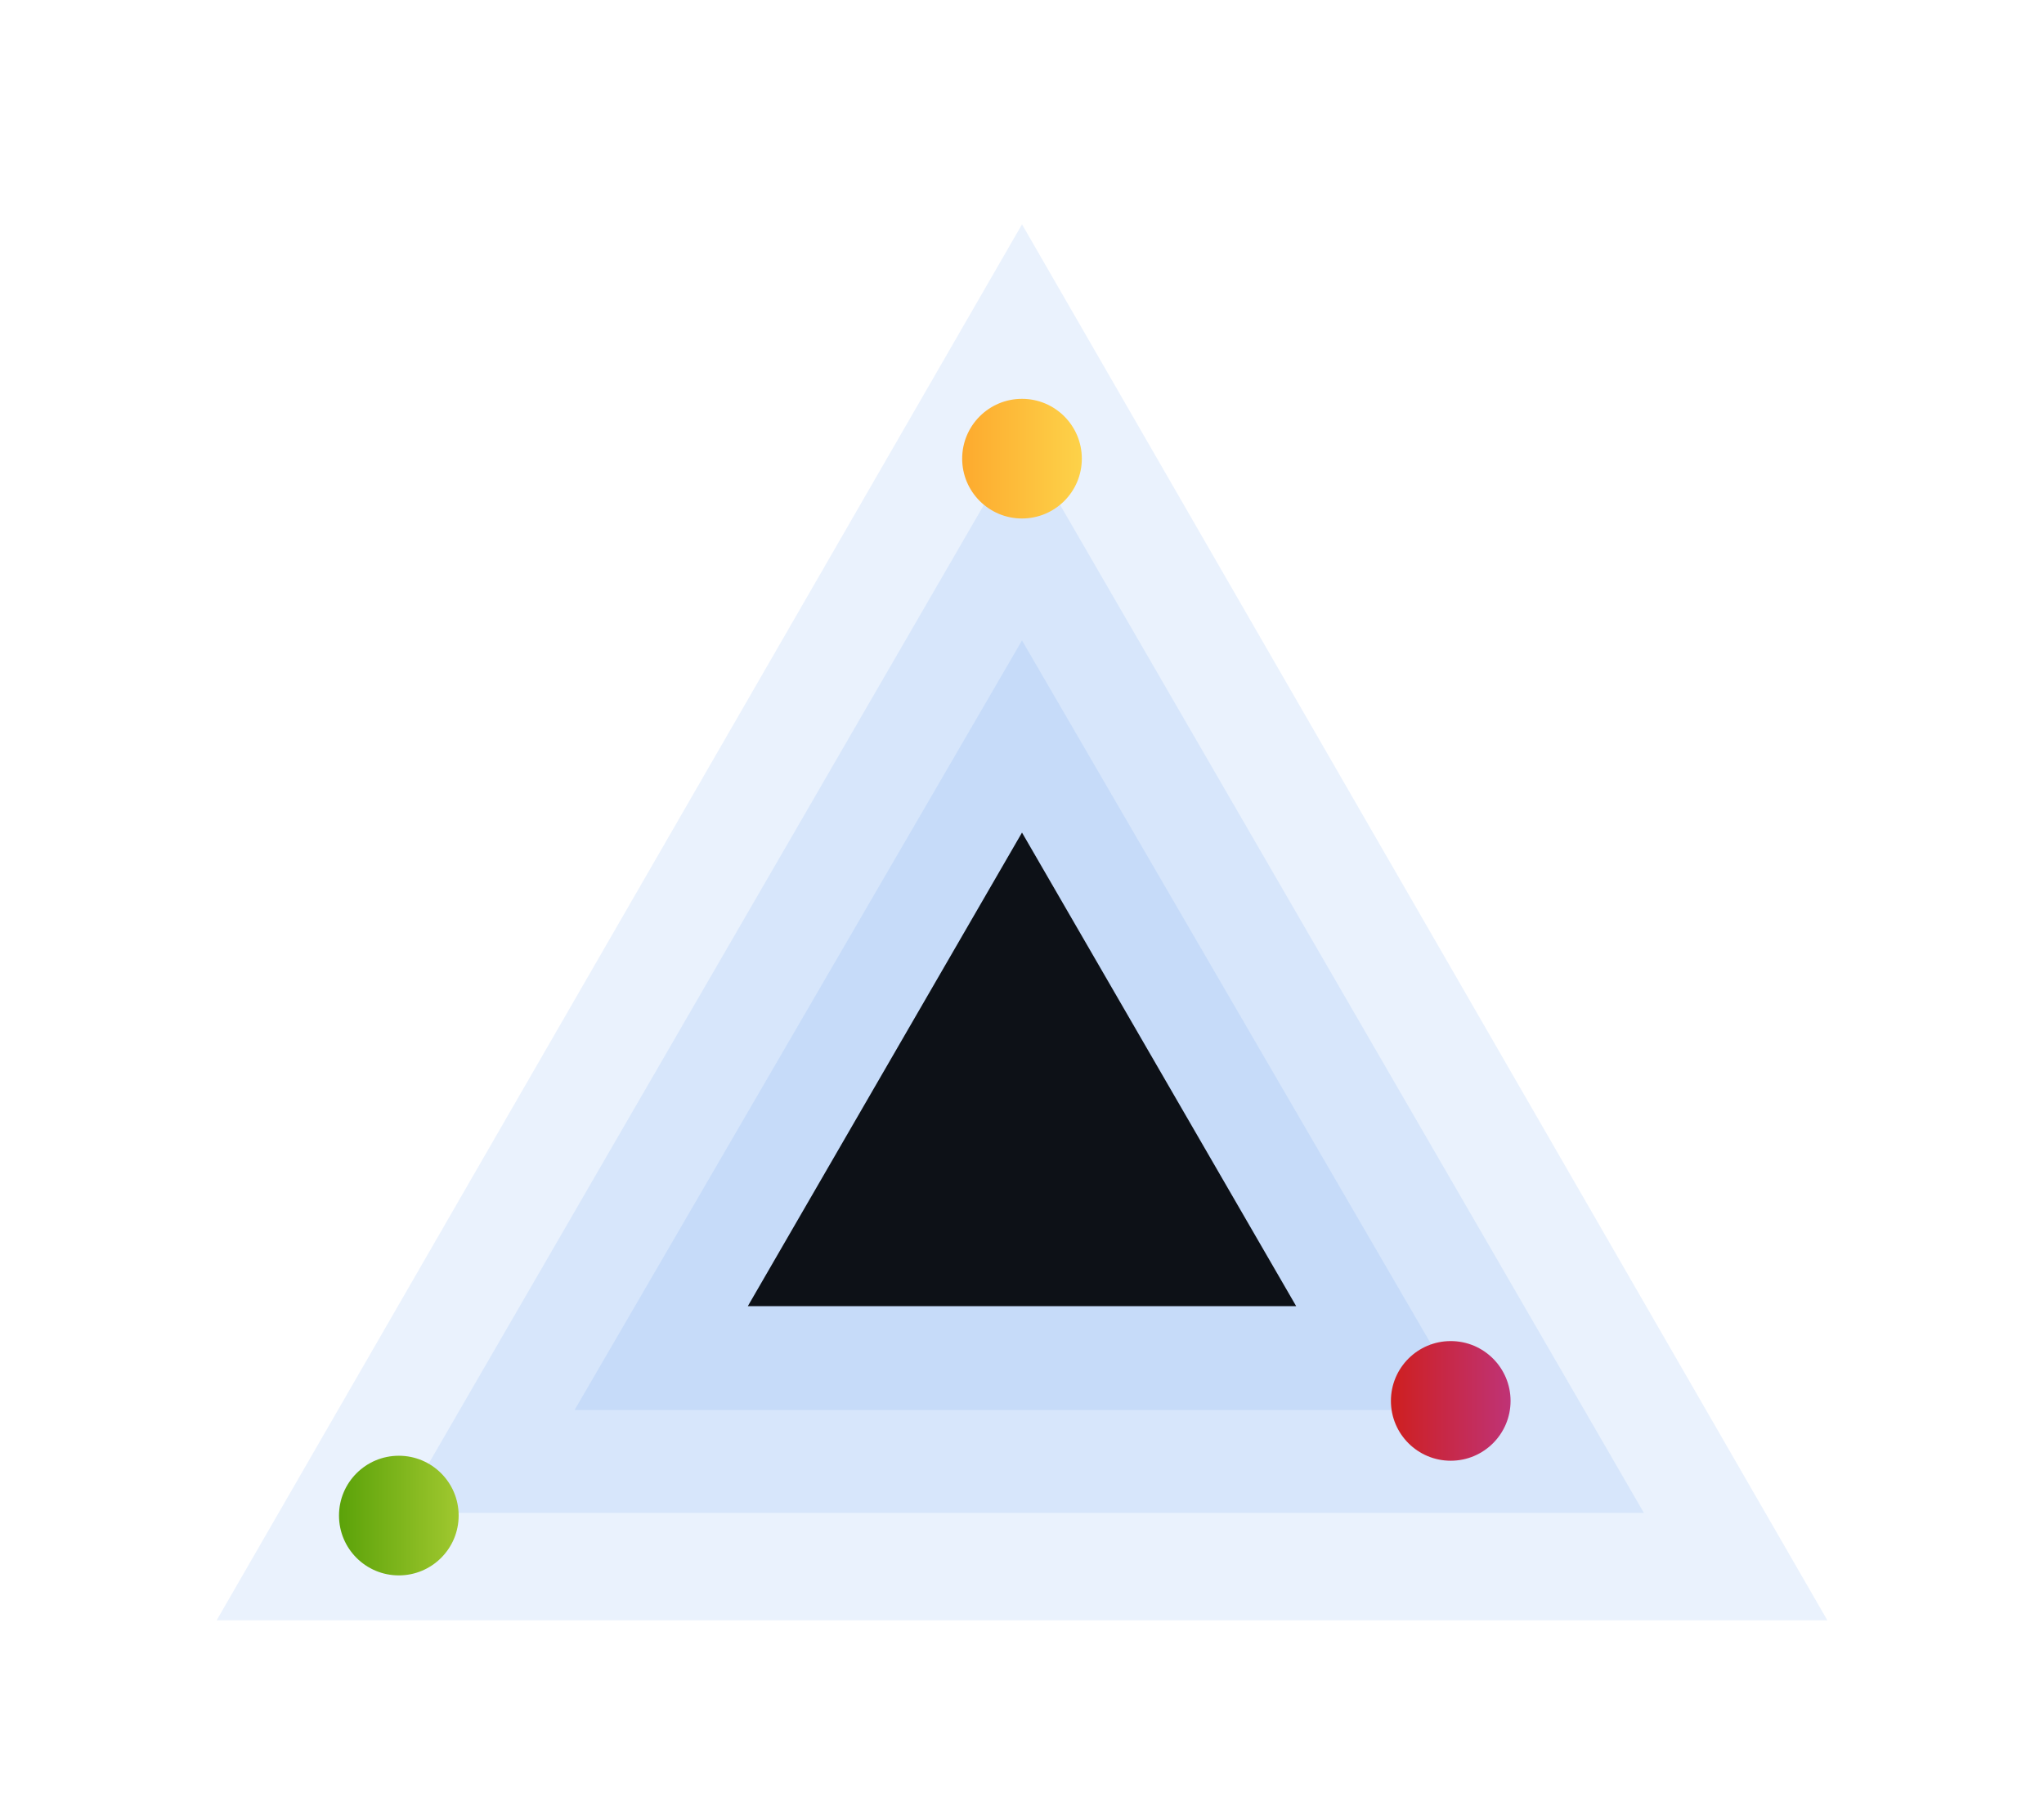
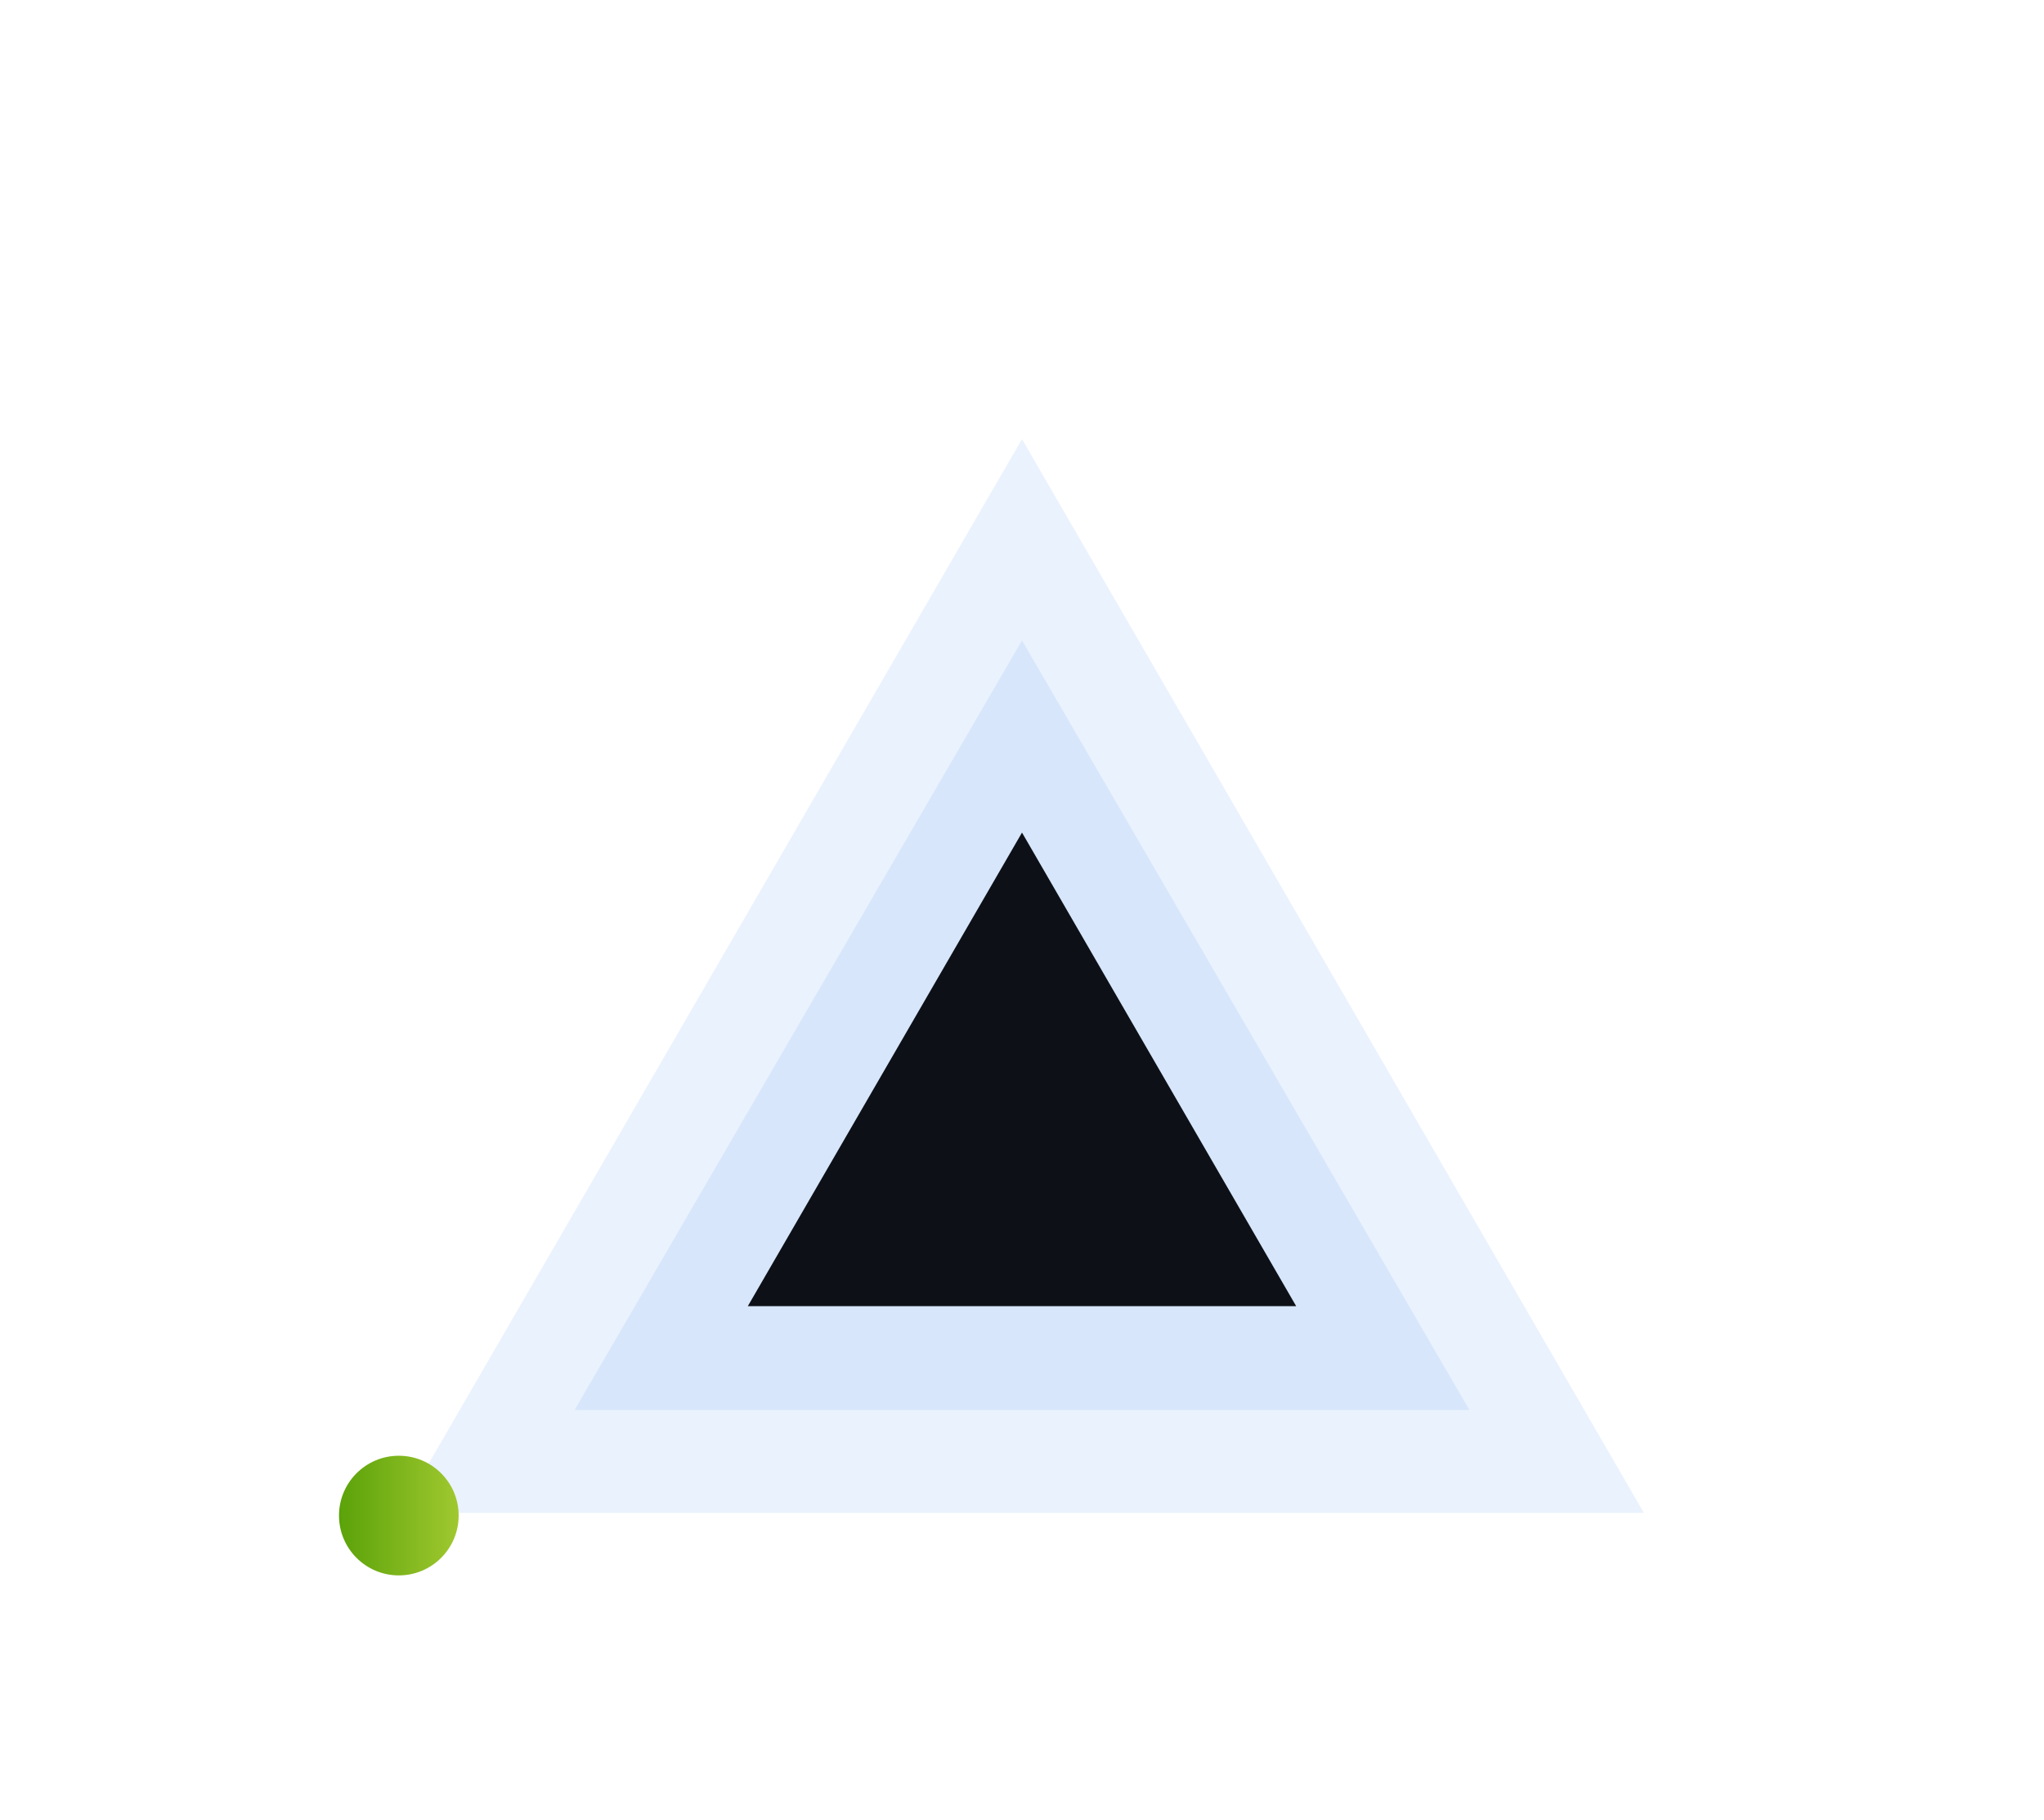
<svg xmlns="http://www.w3.org/2000/svg" width="410" height="365" viewBox="0 0 410 365" fill="none">
-   <path opacity="0.1" d="M205 45L366.538 325H43.462L205 45Z" fill="#2F80ED" />
  <path opacity="0.1" d="M205 88.077L329.744 303.462H80.257L205 88.077Z" fill="#2F80ED" />
  <path opacity="0.1" d="M205 128.461L294.744 282.82H115.256L205 128.461Z" fill="#2F80ED" />
  <path d="M205 167L260 262H150L205 167Z" fill="#0D1117" />
  <g filter="url(#filter0_d_76_4068)">
-     <circle cx="205" cy="91" r="12" fill="url(#paint0_linear_76_4068)" />
-   </g>
+     </g>
  <g filter="url(#filter1_d_76_4068)">
    <circle cx="80" cy="303" r="12" fill="url(#paint1_linear_76_4068)" />
  </g>
  <g filter="url(#filter2_d_76_4068)">
-     <circle cx="291" cy="280" r="12" fill="url(#paint2_linear_76_4068)" />
-   </g>
-   <path d="M175.512 7.64C176.104 7.704 176.936 7.736 177.48 7.736H185.544C186.008 7.736 186.68 7.72 186.952 7.704C186.936 8.072 186.904 8.712 186.904 9.176V17.464C186.904 18.024 186.936 18.872 186.968 19.352H184.648C184.664 19.096 184.664 18.824 184.664 18.52H177.368C176.744 18.52 175.832 18.568 175.304 18.616V16.328C175.864 16.376 176.584 16.424 177.304 16.424H184.68V9.8H177.496C176.824 9.8 175.96 9.832 175.512 9.864V7.64ZM202.344 8.152C202.216 8.328 201.928 8.824 201.784 9.144C201.24 10.392 200.344 12.104 199.272 13.544C200.856 14.92 202.792 16.968 203.736 18.12L201.912 19.704C200.872 18.264 199.384 16.632 197.88 15.176C196.184 16.968 194.056 18.632 191.864 19.672L190.216 17.944C192.792 16.984 195.272 15.032 196.776 13.352C197.832 12.152 198.808 10.568 199.16 9.432H193.736C193.064 9.432 192.184 9.528 191.848 9.544V7.272C192.28 7.336 193.256 7.384 193.736 7.384H199.384C200.072 7.384 200.712 7.288 201.032 7.176L202.344 8.152ZM210.024 17.464V8.264C210.024 7.704 209.976 6.904 209.864 6.344H212.36C212.296 6.904 212.216 7.608 212.216 8.264V10.632C214.36 11.256 217.432 12.392 218.904 13.112L217.992 15.32C216.344 14.456 213.944 13.528 212.216 12.936V17.464C212.216 17.928 212.296 19.048 212.36 19.704H209.864C209.96 19.064 210.024 18.104 210.024 17.464ZM224.168 8.632V10.632H222.232V6.872H227.944V5.448H229.96V6.872H235.832V10.632H233.8V8.632H224.168ZM231.256 13.176H227.528C227.192 13.848 226.84 14.504 226.504 15.128C227.48 15.4 228.52 15.752 229.576 16.136C230.36 15.368 230.92 14.408 231.256 13.176ZM236.12 13.176H233.464C233 14.696 232.344 15.896 231.48 16.872C233.032 17.512 234.472 18.184 235.48 18.808L233.96 20.36C232.984 19.704 231.512 18.952 229.896 18.248C228.2 19.384 226.024 20.008 223.336 20.392C223.16 19.944 222.616 19.08 222.248 18.664C224.488 18.44 226.312 18.056 227.752 17.368C227.048 17.112 226.36 16.856 225.688 16.632L225.384 17.16L223.4 16.616C223.976 15.688 224.648 14.472 225.336 13.176H221.896V11.384H226.248C226.664 10.568 227.048 9.752 227.368 9.016L229.368 9.432C229.08 10.056 228.76 10.712 228.424 11.384H236.12V13.176Z" fill="white" />
+     </g>
  <path d="M15.232 347.088V348.848H7.056V347.088H15.232ZM12.88 353.68V351.744H9.392V353.68H12.88ZM14.736 350.08V355.344H7.648V350.08H14.736ZM13.12 359.2L11.52 358.832C11.904 357.952 12.304 356.576 12.496 355.568L14.368 355.968C13.936 357.136 13.504 358.416 13.12 359.2ZM10.432 358.72L8.736 359.152C8.688 358.336 8.368 357.024 8.016 356.048L9.632 355.664C10.032 356.624 10.368 357.872 10.432 358.72ZM7.424 357.696L6.208 359.264C5.84 358.624 5.184 357.696 4.592 356.912C4.112 358.56 3.28 360.176 1.856 361.392C1.6 360.992 0.896 360.288 0.544 360.048C2.432 358.432 3.072 356.272 3.296 354.32H0.672V352.56H3.392V352.272V350.08H2.96C2.656 350.88 2.32 351.6 1.968 352.176C1.6 351.904 0.784 351.472 0.352 351.296C1.168 350.144 1.76 348.272 2.064 346.464L3.856 346.8C3.76 347.328 3.632 347.856 3.504 348.368H6.992V350.08H5.2V352.288V352.56H7.184V354.32H5.088C5.072 354.528 5.056 354.72 5.024 354.928C5.664 355.584 7.072 357.28 7.424 357.696ZM6.32 359.328H15.456V361.088H6.32V359.328ZM17.136 355.808L18.704 356.08C18.544 357.584 18.208 359.184 17.744 360.208C17.408 360 16.704 359.664 16.288 359.52C16.752 358.576 17.008 357.152 17.136 355.808ZM29.392 350.96H27.776C27.728 351.392 27.696 351.824 27.632 352.224C28.256 353.264 28.912 354.432 29.392 355.44V350.96ZM24.48 350.96V356.176C25.488 354.864 25.888 353.104 26.048 350.96H24.48ZM31.104 349.216V359.44C31.104 360.304 30.96 360.784 30.416 361.072C29.872 361.36 29.12 361.408 28.032 361.408C27.968 360.912 27.76 360.128 27.504 359.664C28.16 359.696 28.896 359.68 29.12 359.68C29.328 359.68 29.392 359.616 29.392 359.392V356.784L28.512 357.632C28.208 356.832 27.68 355.728 27.12 354.656C26.72 355.936 26.128 357.024 25.232 357.888C25.088 357.632 24.784 357.28 24.48 357.008V361.36H22.8V358.608L21.536 359.072C21.392 358.272 20.976 357.04 20.608 356.096L21.952 355.68C22.272 356.4 22.592 357.264 22.8 358V355.072L21.6 355.616C21.552 355.376 21.488 355.104 21.392 354.8L20.576 354.864V361.408H18.928V354.976L16.608 355.12L16.448 353.472L17.6 353.424C17.84 353.12 18.096 352.768 18.352 352.4C17.888 351.712 17.12 350.864 16.464 350.224L17.376 348.928C17.488 349.024 17.616 349.136 17.744 349.248C18.192 348.368 18.64 347.312 18.912 346.464L20.56 347.072C19.984 348.16 19.344 349.392 18.768 350.288C18.976 350.512 19.152 350.736 19.312 350.928C19.856 350.032 20.368 349.12 20.736 348.336L22.288 349.056C21.408 350.448 20.304 352.064 19.296 353.36L20.832 353.296C20.656 352.896 20.464 352.496 20.272 352.144L21.536 351.616C22.032 352.496 22.528 353.584 22.8 354.448V349.216H26.128C26.144 348.336 26.16 347.424 26.16 346.448H27.936C27.92 347.408 27.904 348.336 27.872 349.216H31.104ZM35.68 354.848V355.936H37.664V354.848H35.68ZM37.664 350H35.68V350.928H37.664V350ZM35.68 352.384V353.392H37.664V352.384H35.68ZM40.384 355.936V357.6H32.528V355.936H33.968V350H32.72V348.336H33.968V346.64H35.68V348.336H37.664V346.64H39.408V348.336H40.496V350H39.408V355.936H40.384ZM34.512 357.712L36.288 358.24C35.728 359.408 34.784 360.656 33.92 361.44C33.568 361.104 32.832 360.56 32.4 360.304C33.232 359.68 34.064 358.672 34.512 357.712ZM42.8 354.4H45.12V352.432H42.816V353.024C42.816 353.44 42.816 353.904 42.8 354.4ZM45.12 348.88H42.816V350.752H45.12V348.88ZM46.96 347.152V359.28C46.96 360.224 46.784 360.72 46.224 361.024C45.664 361.328 44.848 361.376 43.664 361.36C43.6 360.864 43.36 360.032 43.12 359.552C43.808 359.6 44.576 359.584 44.8 359.584C45.04 359.584 45.12 359.504 45.12 359.248V356.096H42.688C42.512 357.984 42.112 359.984 41.248 361.424C40.944 361.088 40.16 360.512 39.744 360.352C39.792 360.256 39.856 360.176 39.904 360.08L38.576 360.832C38.256 360.208 37.488 359.152 36.864 358.416L38.304 357.632C38.88 358.272 39.632 359.152 40.032 359.808C40.96 357.808 41.04 355.104 41.04 353.024V347.152H46.96ZM57.376 354.192H54.592V356.32H57.376V354.192ZM59.12 357.984H54.592V359.104H52.88V352.528H59.12V357.984ZM62.64 349.12V359.168C62.64 360.208 62.416 360.752 61.744 361.056C61.072 361.36 60.048 361.392 58.608 361.392C58.544 360.848 58.256 359.984 57.984 359.472C58.928 359.536 60 359.52 60.32 359.504C60.624 359.504 60.72 359.424 60.72 359.136V350.976H51.312V361.376H49.408V349.12H53.824C54.16 348.256 54.48 347.248 54.672 346.448L57.088 346.784C56.752 347.584 56.352 348.416 55.968 349.12H62.64ZM76.448 347.28C76.4 347.632 76.384 348.016 76.368 348.368C76.368 348.704 76.368 349.536 76.368 350.416C77.264 350.352 78.112 350.256 78.768 350.128L78.752 352.208C78.112 352.288 77.28 352.352 76.384 352.4C76.384 352.672 76.384 352.912 76.384 353.072C76.384 356.848 76.096 359.168 72.896 361.2L71.056 359.744C71.664 359.472 72.464 358.96 72.912 358.464C74.144 357.184 74.4 355.76 74.4 353.056C74.4 352.896 74.4 352.704 74.4 352.48C73.792 352.496 73.2 352.512 72.608 352.512C71.92 352.512 70.928 352.464 70.144 352.432V350.4C70.928 350.512 71.712 350.576 72.56 350.576C73.136 350.576 73.76 350.56 74.368 350.544C74.352 349.648 74.336 348.816 74.304 348.384C74.272 347.984 74.192 347.536 74.128 347.28H76.448ZM68.496 347.552C68.352 347.936 68.192 348.512 68.112 348.848C67.712 350.624 67.152 353.984 67.584 355.968C67.792 355.472 68.08 354.704 68.352 354.112L69.344 354.752C68.88 356.128 68.448 357.744 68.256 358.656C68.192 358.896 68.16 359.248 68.16 359.44C68.16 359.6 68.176 359.872 68.192 360.096L66.416 360.272C66.064 359.312 65.504 357.072 65.504 355.088C65.504 352.464 65.824 350 66.016 348.704C66.096 348.256 66.112 347.712 66.128 347.312L68.496 347.552Z" fill="white" />
  <path d="M336.672 346.816H338.848C338.832 347.072 338.816 347.392 338.8 347.728C338.928 349.936 339.728 356.832 345.696 359.632C345.104 360.08 344.528 360.736 344.224 361.248C340.608 359.456 338.816 356.16 337.92 353.216C337.056 356.096 335.376 359.184 332 361.248C331.664 360.752 331.04 360.176 330.4 359.728C336.784 356.192 336.56 348.928 336.672 346.816ZM354.576 356.288H353.328C353.152 357.184 352.88 357.936 352.48 358.56C352.976 358.848 353.44 359.136 353.808 359.408C354.992 358.784 355.92 357.984 356.624 356.992C356.176 356.048 355.824 354.992 355.536 353.84C355.312 354.256 355.056 354.64 354.8 354.992C354.736 354.928 354.672 354.848 354.576 354.752V356.288ZM349.984 356.288L349.52 357.136C350 357.328 350.464 357.52 350.928 357.744C351.184 357.344 351.392 356.864 351.536 356.288H349.984ZM358.592 351.088H356.752C356.976 352.432 357.296 353.696 357.728 354.848C358.128 353.76 358.416 352.496 358.592 351.088ZM361.456 351.088H360.56C360.224 353.456 359.68 355.44 358.816 357.056C359.552 358.192 360.48 359.104 361.648 359.712C361.216 360.096 360.624 360.832 360.336 361.36C359.248 360.704 358.368 359.856 357.648 358.816C356.768 359.872 355.664 360.736 354.272 361.44C354.16 361.168 353.92 360.736 353.664 360.352L352.944 361.088C352.512 360.72 351.936 360.304 351.28 359.888C350.336 360.592 349.056 361.056 347.344 361.408C347.232 360.864 346.896 360.224 346.592 359.84C347.888 359.664 348.88 359.408 349.632 358.976C349.344 358.816 349.04 358.672 348.736 358.544L348.56 358.848L346.896 358.336C347.248 357.776 347.648 357.056 348.048 356.288H346.528V354.752H348.848C349.04 354.352 349.232 353.968 349.392 353.616L349.744 353.696V352.16C349.008 352.896 348.144 353.568 347.344 354.016C347.136 353.6 346.736 352.976 346.384 352.64C347.36 352.24 348.432 351.472 349.2 350.64H346.704V349.136H347.92C347.776 348.592 347.424 347.856 347.088 347.28L348.464 346.704C348.88 347.312 349.296 348.128 349.424 348.688L348.4 349.136H349.744V346.448H351.488V349.136H352.752L351.696 348.672C352.064 348.096 352.512 347.248 352.768 346.64L354.368 347.28C353.872 347.968 353.376 348.64 352.992 349.136H354.512V350.64H351.888C352.656 351.072 353.792 351.744 354.144 351.984L353.136 353.296C352.784 352.96 352.112 352.4 351.488 351.904V353.84H350.464L351.152 353.984L350.768 354.752H354.576C354.208 354.384 353.632 353.888 353.28 353.648C354.64 352.016 355.408 349.296 355.792 346.448L357.712 346.704C357.584 347.6 357.408 348.48 357.2 349.328H361.456V351.088ZM367.6 353.328L367.808 355.024C367.344 355.168 366.864 355.296 366.384 355.44V359.248C366.384 360.192 366.224 360.704 365.712 360.992C365.184 361.312 364.432 361.376 363.328 361.376C363.28 360.864 363.04 360.048 362.8 359.52C363.424 359.552 364.08 359.552 364.288 359.536C364.48 359.536 364.56 359.472 364.56 359.232V355.952L362.784 356.432L362.384 354.592C362.992 354.464 363.744 354.288 364.56 354.096V351.216H362.704V349.472H364.56V346.464H366.384V349.472H367.616V351.216H366.384V353.648L367.6 353.328ZM369.936 350.72V352.704C369.936 355.2 369.632 358.96 367.936 361.344C367.616 361.024 366.832 360.496 366.4 360.288C367.968 358.112 368.128 354.928 368.128 352.688V348.992H371.792V346.464H373.68V348.992H377.216V350.72H369.936ZM377.632 360.736L375.856 361.328C375.792 360.896 375.68 360.4 375.536 359.872C373.424 360.112 371.216 360.368 369.568 360.544L369.248 358.784L370.48 358.688C371.04 356.656 371.6 353.76 371.856 351.52L373.84 351.824C373.44 354.08 372.864 356.608 372.32 358.528C373.2 358.432 374.128 358.352 375.04 358.256C374.704 357.264 374.288 356.24 373.856 355.328L375.472 354.816C376.432 356.704 377.36 359.136 377.632 360.736ZM391.888 355.408L393.456 356.256C392.72 356.896 391.92 357.536 391.232 358.032C391.888 358.784 392.704 359.376 393.728 359.744C393.312 360.128 392.752 360.896 392.496 361.408C390.128 360.336 388.864 358.192 388.128 355.36H387.328V359.008C388.032 358.928 388.752 358.832 389.472 358.736L389.552 360.384C387.808 360.672 385.968 360.928 384.528 361.136L384.24 359.36L385.504 359.216V355.36H384.32V354.912C384.096 358.608 383.856 360.16 383.392 360.72C383.04 361.12 382.656 361.28 382.144 361.344C381.728 361.408 380.976 361.408 380.224 361.392C380.192 360.848 379.984 360.096 379.68 359.616C380.336 359.664 380.928 359.68 381.232 359.68C381.472 359.68 381.632 359.648 381.792 359.488C382.032 359.184 382.224 358.208 382.384 355.888H380.464L380.4 356.352L378.624 356.16C378.896 354.768 379.2 352.592 379.344 350.88H382.352V348.992H378.896V347.248H384.08V352.64H380.88C380.816 353.168 380.752 353.68 380.688 354.192H384.32V353.696H385.456V346.992H392.656V348.592H387.28V349.392H392.048V350.72H387.28V351.52H392.048V352.848H387.28V353.696H393.472V355.36H389.776C389.968 355.904 390.192 356.432 390.448 356.896C390.992 356.416 391.536 355.856 391.888 355.408ZM405.616 359.072H409.392V360.88H399.44V359.072H403.712V355.872H400.624V354.096H403.712V351.472H401.952C401.712 352.304 401.392 353.072 401.056 353.68C400.672 353.44 399.808 353.008 399.36 352.816C399.52 352.528 399.68 352.224 399.84 351.888L398.928 352.304C398.832 351.824 398.592 351.12 398.32 350.464V361.392H396.416V349.952C396.32 351.296 396.064 353.056 395.696 354.192L394.288 353.68C394.672 352.624 394.96 350.832 395.072 349.52L396.416 349.712V346.448H398.32V349.472L399.248 349.088C399.568 349.712 399.904 350.48 400.128 351.104C400.528 349.936 400.816 348.56 400.976 347.2L402.832 347.456C402.72 348.208 402.592 348.96 402.432 349.68H403.712V346.544H405.616V349.68H408.88V351.472H405.616V354.096H408.544V355.872H405.616V359.072Z" fill="white" />
  <defs>
    <filter id="filter0_d_76_4068" x="185" y="72" width="40" height="40" filterUnits="userSpaceOnUse" color-interpolation-filters="sRGB">
      <feFlood flood-opacity="0" result="BackgroundImageFix" />
      <feColorMatrix in="SourceAlpha" type="matrix" values="0 0 0 0 0 0 0 0 0 0 0 0 0 0 0 0 0 0 127 0" result="hardAlpha" />
      <feOffset dy="1" />
      <feGaussianBlur stdDeviation="4" />
      <feComposite in2="hardAlpha" operator="out" />
      <feColorMatrix type="matrix" values="0 0 0 0 0.976 0 0 0 0 0.816 0 0 0 0 0.427 0 0 0 0.5 0" />
      <feBlend mode="normal" in2="BackgroundImageFix" result="effect1_dropShadow_76_4068" />
      <feBlend mode="normal" in="SourceGraphic" in2="effect1_dropShadow_76_4068" result="shape" />
    </filter>
    <filter id="filter1_d_76_4068" x="60" y="284" width="40" height="40" filterUnits="userSpaceOnUse" color-interpolation-filters="sRGB">
      <feFlood flood-opacity="0" result="BackgroundImageFix" />
      <feColorMatrix in="SourceAlpha" type="matrix" values="0 0 0 0 0 0 0 0 0 0 0 0 0 0 0 0 0 0 127 0" result="hardAlpha" />
      <feOffset dy="1" />
      <feGaussianBlur stdDeviation="4" />
      <feComposite in2="hardAlpha" operator="out" />
      <feColorMatrix type="matrix" values="0 0 0 0 0.737 0 0 0 0 0.937 0 0 0 0 0.153 0 0 0 0.5 0" />
      <feBlend mode="normal" in2="BackgroundImageFix" result="effect1_dropShadow_76_4068" />
      <feBlend mode="normal" in="SourceGraphic" in2="effect1_dropShadow_76_4068" result="shape" />
    </filter>
    <filter id="filter2_d_76_4068" x="271" y="261" width="40" height="40" filterUnits="userSpaceOnUse" color-interpolation-filters="sRGB">
      <feFlood flood-opacity="0" result="BackgroundImageFix" />
      <feColorMatrix in="SourceAlpha" type="matrix" values="0 0 0 0 0 0 0 0 0 0 0 0 0 0 0 0 0 0 127 0" result="hardAlpha" />
      <feOffset dy="1" />
      <feGaussianBlur stdDeviation="4" />
      <feComposite in2="hardAlpha" operator="out" />
      <feColorMatrix type="matrix" values="0 0 0 0 0.753 0 0 0 0 0.2 0 0 0 0 0.455 0 0 0 0.5 0" />
      <feBlend mode="normal" in2="BackgroundImageFix" result="effect1_dropShadow_76_4068" />
      <feBlend mode="normal" in="SourceGraphic" in2="effect1_dropShadow_76_4068" result="shape" />
    </filter>
    <linearGradient id="paint0_linear_76_4068" x1="193" y1="90.933" x2="217" y2="90.933" gradientUnits="userSpaceOnUse">
      <stop stop-color="#FDAA2E" />
      <stop offset="1" stop-color="#FDD249" />
    </linearGradient>
    <linearGradient id="paint1_linear_76_4068" x1="68" y1="309.783" x2="92" y2="309.783" gradientUnits="userSpaceOnUse">
      <stop stop-color="#5BA209" />
      <stop offset="1" stop-color="#A0C82F" />
    </linearGradient>
    <linearGradient id="paint2_linear_76_4068" x1="279" y1="286.783" x2="303" y2="286.783" gradientUnits="userSpaceOnUse">
      <stop stop-color="#CE1F1F" />
      <stop offset="1" stop-color="#BF3376" />
    </linearGradient>
  </defs>
</svg>